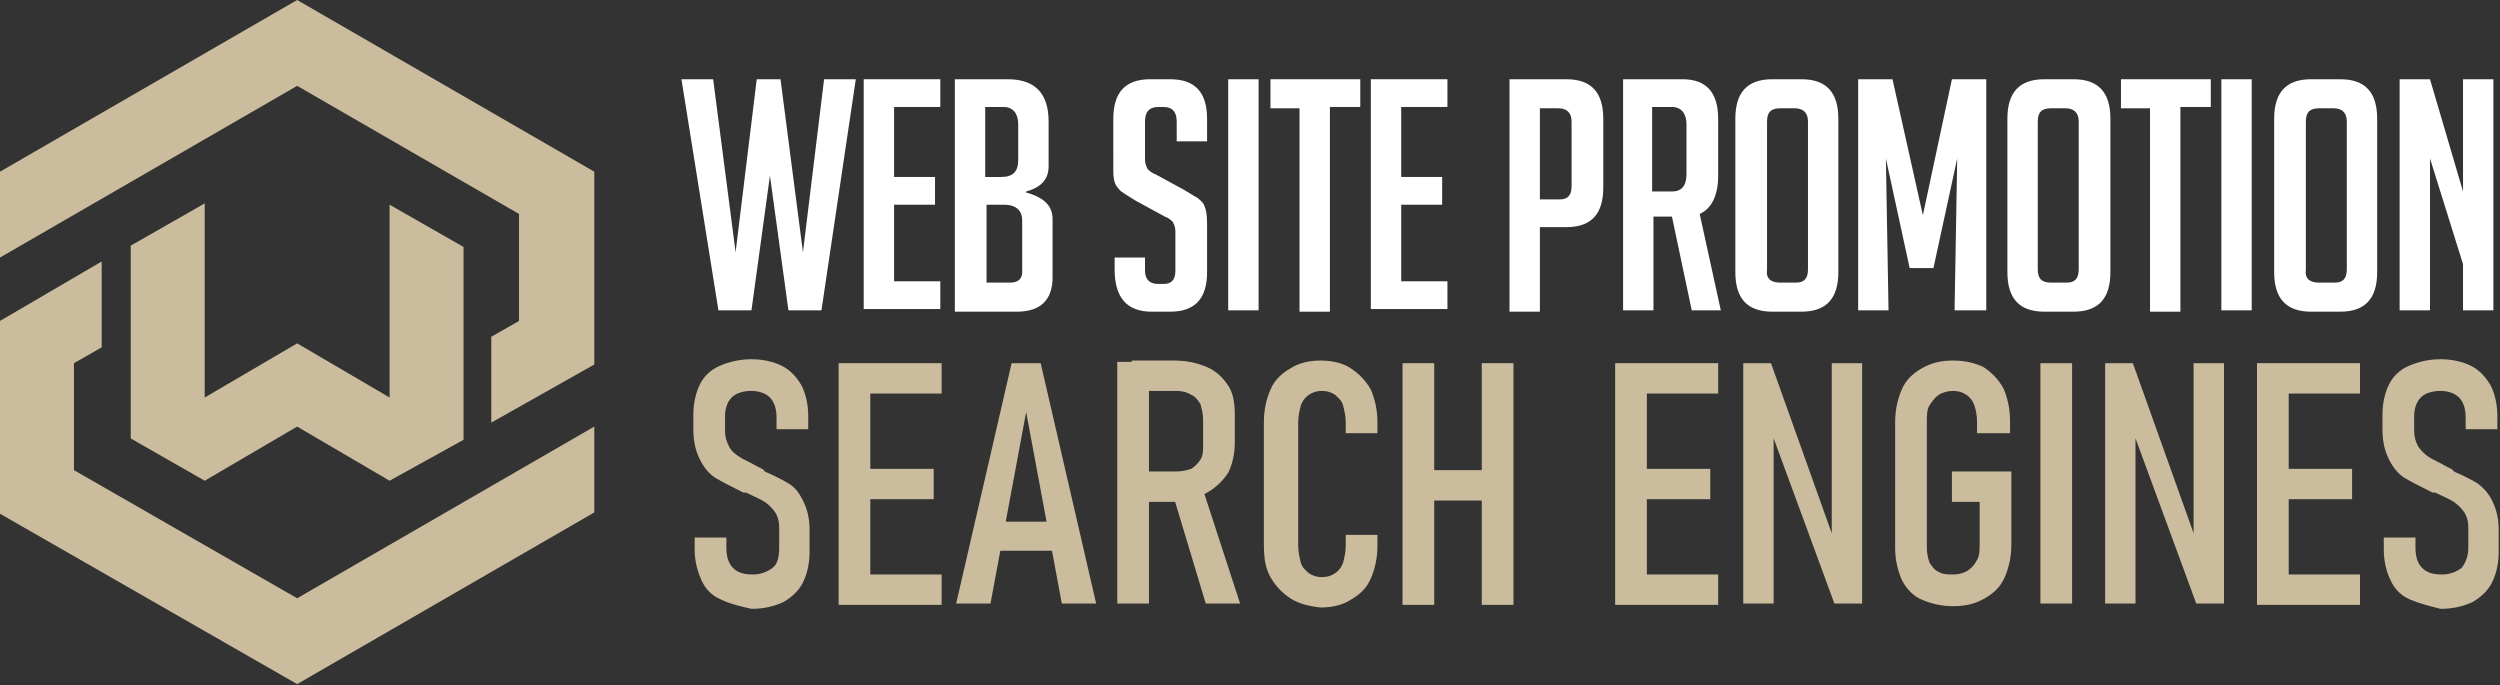
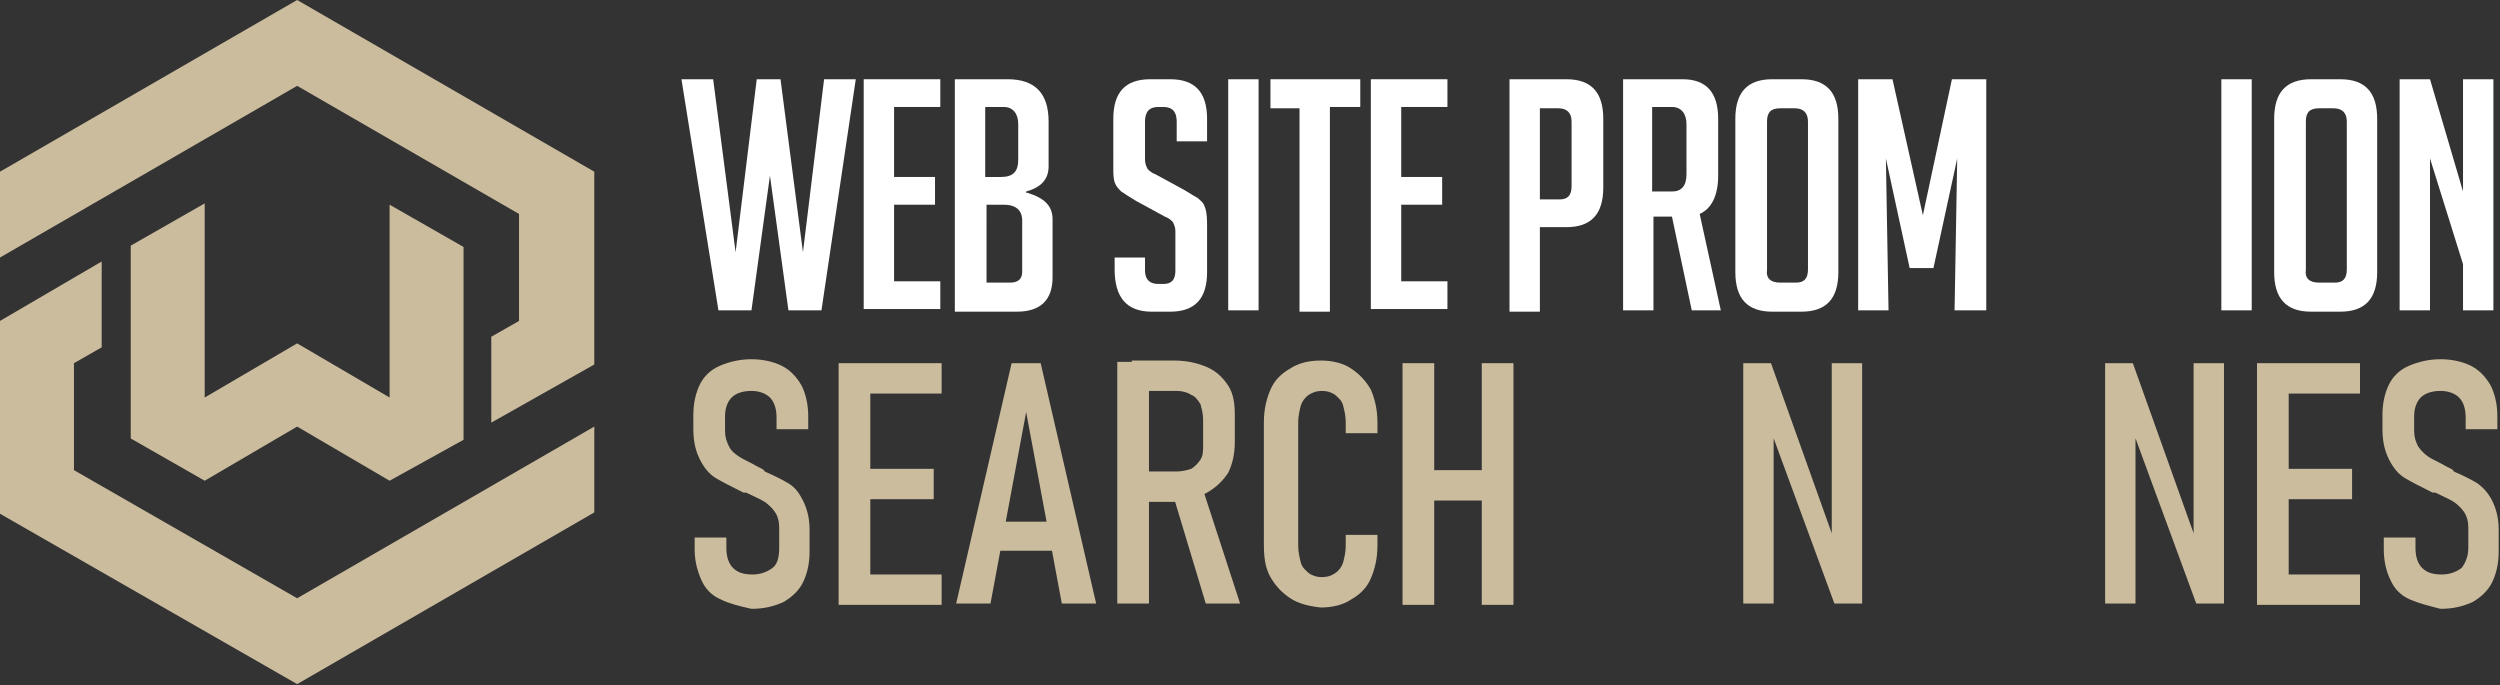
<svg xmlns="http://www.w3.org/2000/svg" version="1.1" id="Layer_1" x="0px" y="0px" width="189.3px" height="51.9px" viewBox="0 0 189.3 51.9" style="enable-background:new 0 0 189.3 51.9;" xml:space="preserve">
  <rect x="0" y="0" width="189.3" height="51.9" fill="#333333" stroke="none" />
  <style type="text/css">
	.st0{fill:#FFFFFF;}
	.st1{fill:#CBBC9D;}
	.st2{fill-rule:evenodd;clip-rule:evenodd;fill:#CBBC9D;}
</style>
  <g>
    <g>
      <path class="st0" d="M64.8,6l-2.6,17.5h-2.5l-1.4-10.2l-1.4,10.2h-2.5L51.6,6H54l1.7,13.1L57.3,6h1.8l1.7,13.1L62.4,6H64.8z" />
      <path class="st0" d="M65.4,23.6V6h5.8v2.1h-3.5v5.3h3.1v2.1h-3.1v5.8h3.5v2.1H65.4z" />
      <path class="st0" d="M77.8,14.6c1.3,0.4,1.9,1,1.9,2V21c0,1.7-0.9,2.6-2.7,2.6h-4.7V6h4c2.1,0,3.1,1.1,3.1,3.2v3.4    c0,1-0.6,1.6-1.7,1.9V14.6z M74.7,13.4h1.1c0.9,0,1.3-0.4,1.3-1.3V9.4c0-0.8-0.4-1.3-1.1-1.3h-1.4V13.4z M74.7,21.4h1.8    c0.6,0,0.9-0.3,0.9-0.8v-3.9c0-0.8-0.5-1.2-1.4-1.2h-1.3V21.4z" />
      <path class="st0" d="M89.1,10.7V9.2c0-0.7-0.3-1.1-1-1.1h-0.4c-0.7,0-1,0.4-1,1.1v2.9c0,0.3,0.1,0.5,0.2,0.7    c0.1,0.1,0.3,0.3,0.6,0.4l2.2,1.2c0.5,0.3,0.8,0.5,1,0.6c0.2,0.2,0.4,0.3,0.5,0.6c0.1,0.2,0.2,0.6,0.2,1.3v3.7c0,2-0.9,3-2.8,3    h-1.4c-1.9,0-2.8-1.1-2.8-3.2v-0.9h2.3v1c0,0.7,0.4,1,1,1h0.4c0.6,0,0.9-0.3,0.9-1v-3c0-0.3-0.1-0.5-0.2-0.7    c-0.1-0.1-0.3-0.3-0.6-0.4l-2.2-1.2c-0.5-0.3-0.8-0.5-1.1-0.7c-0.2-0.2-0.4-0.4-0.5-0.7c-0.1-0.3-0.1-0.7-0.1-1.1V9    c0-2,0.9-3,2.8-3h1.5c1.9,0,2.8,1,2.8,3v1.7H89.1z" />
      <path class="st0" d="M93,23.6V6h2.3v17.5H93z" />
      <path class="st0" d="M100.7,8.2v15.4h-2.3V8.2h-2.2V6h6.8v2.1H100.7z" />
      <path class="st0" d="M103.8,23.6V6h5.8v2.1h-3.5v5.3h3.1v2.1h-3.1v5.8h3.5v2.1H103.8z" />
      <path class="st0" d="M114.3,6h4.3c1.9,0,2.8,1,2.8,3v5.2c0,2-0.9,3-2.8,3h-2v6.4h-2.3V6z M116.6,15.1h1.5c0.6,0,0.9-0.3,0.9-1V9.2    c0-0.7-0.4-1-1-1h-1.4V15.1z" />
      <path class="st0" d="M122.8,6h4.6c1.8,0,2.7,1,2.7,3v4.3c0,1.5-0.5,2.5-1.4,2.9l1.6,7.3h-2.2l-1.5-7.1h-1.4v7.1h-2.3V6z     M125.1,14.5h1.5c0.7,0,1.1-0.4,1.1-1.3V9.4c0-0.8-0.4-1.3-1.1-1.3h-1.5V14.5z" />
      <path class="st0" d="M134.2,23.6c-1.9,0-2.8-1-2.8-3V9c0-2,0.9-3,2.8-3h2.2c1.9,0,2.8,1,2.8,3v11.6c0,2-0.9,3-2.8,3H134.2z     M134.8,21.4h1.2c0.6,0,0.9-0.3,0.9-1V9.2c0-0.7-0.4-1-1-1h-1.1c-0.7,0-1,0.3-1,1v11.2C133.7,21.1,134.1,21.4,134.8,21.4z" />
      <path class="st0" d="M145.6,16.3L147.8,6h2.6v17.5H148l0.2-11.5l-1.8,8.3h-1.8l-1.8-8.3l0.2,11.5h-2.3V6h2.6L145.6,16.3z" />
-       <path class="st0" d="M154.8,23.6c-1.9,0-2.8-1-2.8-3V9c0-2,0.9-3,2.8-3h2.2c1.9,0,2.8,1,2.8,3v11.6c0,2-0.9,3-2.8,3H154.8z     M155.3,21.4h1.2c0.6,0,0.9-0.3,0.9-1V9.2c0-0.7-0.4-1-1-1h-1.1c-0.7,0-1,0.3-1,1v11.2C154.3,21.1,154.6,21.4,155.3,21.4z" />
-       <path class="st0" d="M165.1,8.2v15.4h-2.3V8.2h-2.2V6h6.8v2.1H165.1z" />
      <path class="st0" d="M168.2,23.6V6h2.3v17.5H168.2z" />
      <path class="st0" d="M175,23.6c-1.9,0-2.8-1-2.8-3V9c0-2,0.9-3,2.8-3h2.2c1.9,0,2.8,1,2.8,3v11.6c0,2-0.9,3-2.8,3H175z     M175.6,21.4h1.2c0.6,0,0.9-0.3,0.9-1V9.2c0-0.7-0.4-1-1-1h-1.1c-0.7,0-1,0.3-1,1v11.2C174.5,21.1,174.9,21.4,175.6,21.4z" />
      <path class="st0" d="M186.5,14.5V6h2.3v17.5h-2.3v-3.5l-2.5-8v11.5h-2.3V6h2.3L186.5,14.5z" />
      <path class="st1" d="M54.6,45.4c-0.7-0.3-1.2-0.8-1.5-1.5s-0.5-1.4-0.5-2.3v-0.9h2.4v0.8c0,0.7,0.2,1.2,0.5,1.5    c0.4,0.4,0.9,0.5,1.5,0.5c0.6,0,1.1-0.2,1.5-0.5s0.5-0.9,0.5-1.5v-1.6c0-0.4-0.1-0.8-0.3-1.1s-0.5-0.6-0.8-0.8    c-0.3-0.2-0.8-0.4-1.4-0.7c0,0,0,0-0.1,0c0,0,0,0-0.1,0l-0.2-0.1c-0.8-0.4-1.4-0.7-1.9-1s-0.9-0.8-1.2-1.4    c-0.3-0.6-0.5-1.3-0.5-2.3v-1.1c0-0.9,0.2-1.7,0.5-2.3c0.3-0.6,0.8-1.1,1.5-1.4s1.5-0.5,2.4-0.5c0.9,0,1.7,0.2,2.3,0.5    c0.6,0.3,1.1,0.8,1.5,1.5c0.3,0.6,0.5,1.4,0.5,2.3v1h-2.4v-0.9c0-0.7-0.2-1.2-0.5-1.5s-0.8-0.5-1.4-0.5c-0.7,0-1.2,0.2-1.5,0.5    c-0.3,0.3-0.5,0.8-0.5,1.4v1.1c0,0.5,0.1,0.8,0.3,1.2s0.5,0.6,0.8,0.8s0.8,0.4,1.3,0.7c0.1,0,0.1,0.1,0.2,0.1    c0.1,0,0.1,0.1,0.2,0.1c0,0,0.1,0,0.1,0.1c0,0,0.1,0,0.1,0.1c0.7,0.3,1.3,0.6,1.8,0.9s0.8,0.7,1.1,1.3s0.5,1.3,0.5,2.2v1.7    c0,0.9-0.2,1.7-0.5,2.3c-0.3,0.6-0.8,1.1-1.5,1.5c-0.7,0.3-1.4,0.5-2.4,0.5C56,45.9,55.2,45.7,54.6,45.4z" />
      <path class="st1" d="M63.5,27.5h2.4v18.3h-2.4V27.5z M64.7,27.5h6.6v2.3h-6.6V27.5z M64.7,35.5h6v2.3h-6V35.5z M64.7,43.5h6.6v2.3    h-6.6V43.5z" />
      <path class="st1" d="M76.6,27.5h2.2L83,45.7h-2.6l-2.7-14.5l-2.7,14.5h-2.6L76.6,27.5z M75,39.5h5.4v2.2H75V39.5z" />
      <path class="st1" d="M84.6,27.4H87v18.3h-2.4V27.4z M85.7,35.7h3.4c0.4,0,0.8-0.1,1.1-0.2c0.3-0.2,0.5-0.4,0.7-0.7    c0.2-0.3,0.2-0.7,0.2-1.1v-1.9c0-0.5-0.1-0.8-0.2-1.2c-0.2-0.3-0.4-0.6-0.7-0.7c-0.3-0.2-0.7-0.3-1.1-0.3h-3.4v-2.3h3.2    c1,0,1.8,0.2,2.5,0.5s1.2,0.8,1.6,1.4c0.4,0.6,0.5,1.4,0.5,2.2v2.1c0,0.9-0.2,1.7-0.5,2.3c-0.4,0.6-0.9,1.1-1.6,1.5    S89.8,38,88.9,38h-3.2V35.7z M88.8,37.4l2.2-0.6l2.9,8.9h-2.6L88.8,37.4z" />
      <path class="st1" d="M97.7,45.3c-0.6-0.4-1.1-0.9-1.5-1.6s-0.5-1.5-0.5-2.5V32c0-1,0.2-1.8,0.5-2.5s0.8-1.2,1.5-1.6    c0.6-0.4,1.4-0.6,2.3-0.6s1.7,0.2,2.3,0.6c0.6,0.4,1.1,0.9,1.5,1.6c0.3,0.7,0.5,1.5,0.5,2.5v0.8h-2.4v-0.8c0-0.5-0.1-0.9-0.2-1.3    c-0.1-0.4-0.4-0.6-0.6-0.8c-0.3-0.2-0.6-0.3-1-0.3c-0.4,0-0.7,0.1-1,0.3c-0.3,0.2-0.5,0.5-0.6,0.8c-0.1,0.4-0.2,0.8-0.2,1.3v9.3    c0,0.5,0.1,0.9,0.2,1.3c0.1,0.4,0.4,0.6,0.6,0.8c0.3,0.2,0.6,0.3,1,0.3c0.4,0,0.7-0.1,1-0.3c0.3-0.2,0.5-0.5,0.6-0.8    c0.1-0.4,0.2-0.8,0.2-1.3v-0.8h2.4v0.8c0,1-0.2,1.8-0.5,2.5c-0.3,0.7-0.8,1.2-1.5,1.6c-0.6,0.4-1.4,0.6-2.3,0.6    C99.1,45.9,98.3,45.7,97.7,45.3z" />
      <path class="st1" d="M106.2,27.5h2.4v18.3h-2.4V27.5z M107.8,35.6h5.6v2.3h-5.6V35.6z M112.2,27.5h2.4v18.3h-2.4V27.5z" />
-       <path class="st1" d="M122.3,27.5h2.4v18.3h-2.4V27.5z M123.5,27.5h6.6v2.3h-6.6V27.5z M123.5,35.5h6v2.3h-6V35.5z M123.5,43.5h6.6    v2.3h-6.6V43.5z" />
      <path class="st1" d="M132,27.5h2.1l5,14l-0.4,0.3V27.5h2.3v18.2h-2.1l-5-13.6l0.4-0.3v13.9H132V27.5z" />
-       <path class="st1" d="M152.3,35.9v5.3c0,1-0.2,1.8-0.5,2.5c-0.3,0.7-0.8,1.2-1.5,1.6c-0.7,0.4-1.4,0.6-2.4,0.6    c-0.9,0-1.7-0.2-2.4-0.5c-0.7-0.3-1.2-0.9-1.5-1.5c-0.3-0.7-0.5-1.5-0.5-2.4V32c0-1,0.2-1.8,0.5-2.5s0.8-1.2,1.5-1.6    c0.7-0.4,1.4-0.6,2.4-0.6c0.9,0,1.7,0.2,2.3,0.5c0.6,0.4,1.1,0.9,1.5,1.6c0.3,0.7,0.5,1.5,0.5,2.5v0.9h-2.5v-0.9    c0-0.5-0.1-0.9-0.2-1.2s-0.3-0.6-0.6-0.8c-0.3-0.2-0.6-0.3-1-0.3c-0.4,0-0.8,0.1-1.1,0.3c-0.3,0.2-0.5,0.5-0.7,0.8    s-0.2,0.8-0.2,1.3v9.5c0,0.4,0.1,0.8,0.2,1.1c0.2,0.3,0.4,0.6,0.7,0.7c0.3,0.2,0.7,0.2,1.1,0.2c0.4,0,0.8-0.1,1.1-0.3    c0.3-0.2,0.5-0.4,0.7-0.8c0.2-0.3,0.2-0.8,0.2-1.3v-3.1h-2.1v-2.3H152.3z" />
-       <path class="st1" d="M156.9,45.7h-2.4V27.5h2.4V45.7z" />
      <path class="st1" d="M159.4,27.5h2.1l5,14l-0.4,0.3V27.5h2.3v18.2h-2.1l-5-13.6l0.4-0.3v13.9h-2.3V27.5z" />
      <path class="st1" d="M170.9,27.5h2.4v18.3h-2.4V27.5z M172.1,27.5h6.6v2.3h-6.6V27.5z M172.1,35.5h6v2.3h-6V35.5z M172.1,43.5h6.6    v2.3h-6.6V43.5z" />
      <path class="st1" d="M182.5,45.4c-0.7-0.3-1.2-0.8-1.5-1.5c-0.3-0.6-0.5-1.4-0.5-2.3v-0.9h2.4v0.8c0,0.7,0.2,1.2,0.5,1.5    c0.4,0.4,0.9,0.5,1.5,0.5c0.6,0,1.1-0.2,1.5-0.5c0.3-0.4,0.5-0.9,0.5-1.5v-1.6c0-0.4-0.1-0.8-0.3-1.1s-0.5-0.6-0.8-0.8    c-0.3-0.2-0.8-0.4-1.4-0.7c0,0,0,0-0.1,0c0,0,0,0-0.1,0l-0.2-0.1c-0.8-0.4-1.4-0.7-1.9-1s-0.9-0.8-1.2-1.4    c-0.3-0.6-0.5-1.3-0.5-2.3v-1.1c0-0.9,0.2-1.7,0.5-2.3c0.3-0.6,0.8-1.1,1.5-1.4s1.5-0.5,2.4-0.5c0.9,0,1.7,0.2,2.3,0.5    c0.6,0.3,1.1,0.8,1.5,1.5c0.3,0.6,0.5,1.4,0.5,2.3v1h-2.4v-0.9c0-0.7-0.2-1.2-0.5-1.5s-0.8-0.5-1.4-0.5c-0.7,0-1.2,0.2-1.5,0.5    c-0.3,0.3-0.5,0.8-0.5,1.4v1.1c0,0.5,0.1,0.8,0.3,1.2c0.2,0.3,0.5,0.6,0.8,0.8s0.8,0.4,1.3,0.7c0.1,0,0.1,0.1,0.2,0.1    c0.1,0,0.1,0.1,0.2,0.1c0,0,0.1,0,0.1,0.1c0,0,0.1,0,0.1,0.1c0.7,0.3,1.3,0.6,1.8,0.9c0.4,0.3,0.8,0.7,1.1,1.3    c0.3,0.6,0.5,1.3,0.5,2.2v1.7c0,0.9-0.2,1.7-0.5,2.3c-0.3,0.6-0.8,1.1-1.5,1.5c-0.7,0.3-1.4,0.5-2.4,0.5    C184,45.9,183.2,45.7,182.5,45.4z" />
    </g>
  </g>
  <g>
    <g>
      <path class="st2" d="M35.1,33.3V18.7l-5.6-3.2l0,14.6l-7-4.1l-7,4.1V15.4l-5.6,3.2v14.6l5.6,3.2l7-4.1l7,4.1L35.1,33.3L35.1,33.3z     M22.5,6.5L0,19.5V13L22.5,0L45,13v14.6L37.2,32v-6.5l2.1-1.2v-8.1L22.5,6.5L22.5,6.5z M0,24.3l7.7-4.5v6.5l-2.1,1.2v8.1l16.9,9.7    l22.5-13v6.5l-22.5,13L0,38.9V24.3L0,24.3z" />
    </g>
  </g>
</svg>